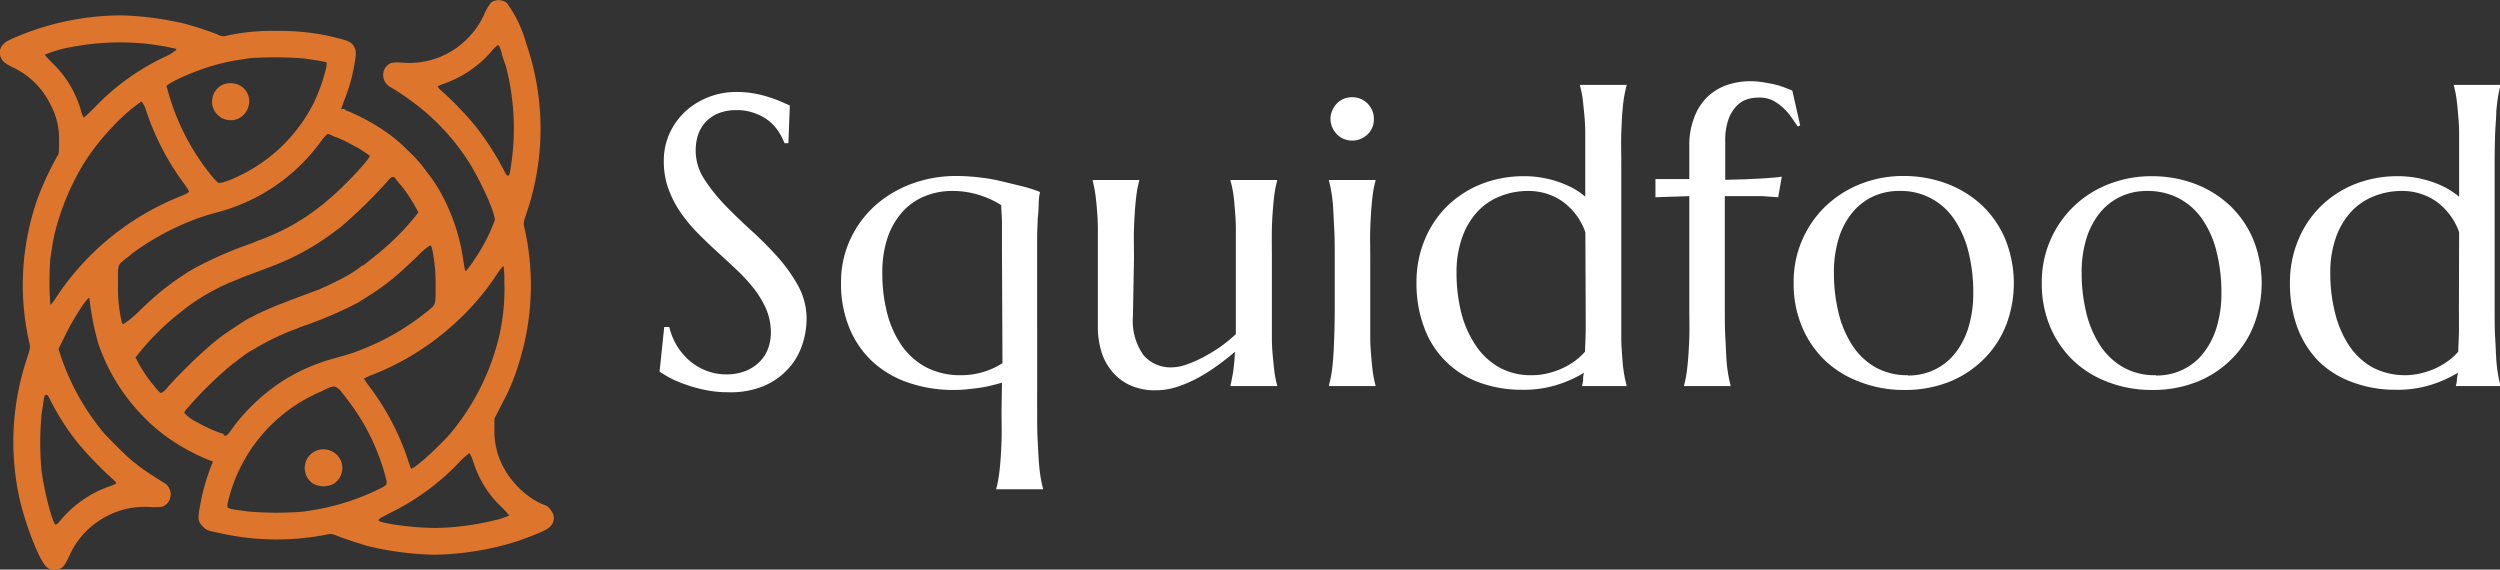
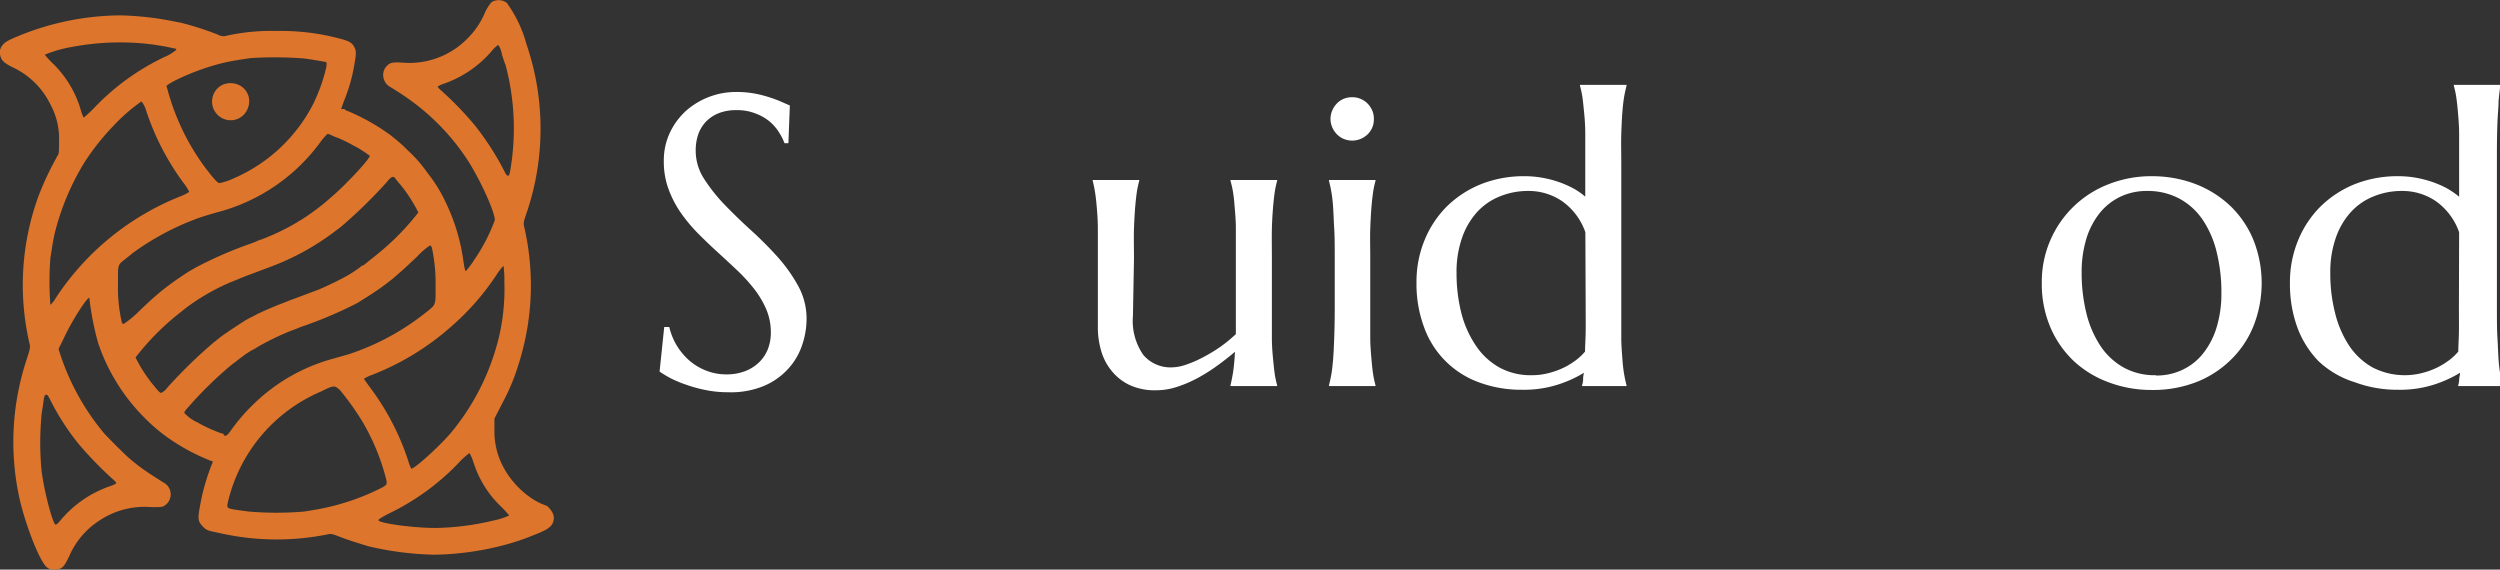
<svg xmlns="http://www.w3.org/2000/svg" id="Layer_1" data-name="Layer 1" viewBox="0 0 242.2 55.18">
  <rect x="0" y="0" width="242.2" height="55.18" fill="#333333" stroke="none" />
  <defs>
    <style>.cls-1{fill:#fff;}.cls-2{fill:#dd762c;}</style>
  </defs>
  <path class="cls-1" d="M76.38,13.87H76a5.25,5.25,0,0,0-.5-1,4.56,4.56,0,0,0-.89-1.06A4.74,4.74,0,0,0,73.21,11a4.84,4.84,0,0,0-1.87-.33,4.56,4.56,0,0,0-1.7.29,3.58,3.58,0,0,0-1.24.82A3.51,3.51,0,0,0,67.65,13a4.8,4.8,0,0,0-.25,1.6,5,5,0,0,0,.79,2.69,16.33,16.33,0,0,0,2,2.53c.8.83,1.66,1.66,2.58,2.5a35,35,0,0,1,2.58,2.59,15.07,15.07,0,0,1,2,2.83,6.57,6.57,0,0,1,.79,3.17,7.86,7.86,0,0,1-.44,2.55,6.36,6.36,0,0,1-1.36,2.29,6.66,6.66,0,0,1-2.36,1.65A8.38,8.38,0,0,1,70.5,38a10.44,10.44,0,0,1-2.12-.21,13.07,13.07,0,0,1-1.85-.5A11.53,11.53,0,0,1,65,36.66,12,12,0,0,1,63.9,36l.45-4.32h.49a6.16,6.16,0,0,0,1.9,3.21,5.6,5.6,0,0,0,1.63,1,5.34,5.34,0,0,0,2,.38,5,5,0,0,0,1.78-.3,4,4,0,0,0,1.36-.84,3.64,3.64,0,0,0,.87-1.28,4.32,4.32,0,0,0,.3-1.62A5.73,5.73,0,0,0,74.25,30a8.93,8.93,0,0,0-1.18-2,16.46,16.46,0,0,0-1.66-1.82c-.62-.58-1.25-1.17-1.9-1.76s-1.29-1.21-1.91-1.83a15.73,15.73,0,0,1-1.66-2,10.13,10.13,0,0,1-1.18-2.29,7.69,7.69,0,0,1-.45-2.68,6.34,6.34,0,0,1,.6-2.79,6.8,6.8,0,0,1,1.58-2.12A7.33,7.33,0,0,1,71.3,8.91a10,10,0,0,1,1.8.15,11.76,11.76,0,0,1,1.48.38,11.06,11.06,0,0,1,1.14.43l.8.35Z" />
-   <path class="cls-1" d="M97.07,37.07c-.36.11-.73.2-1.12.3s-.79.16-1.2.22-.82.1-1.22.14-.78.05-1.13.05a13.35,13.35,0,0,1-4.37-.7,9.74,9.74,0,0,1-3.45-2A9.21,9.21,0,0,1,82.3,31.8a11.17,11.17,0,0,1-.82-4.42,9.79,9.79,0,0,1,.85-4.09A10.07,10.07,0,0,1,84.69,20a11.1,11.1,0,0,1,3.57-2.17,12.39,12.39,0,0,1,4.45-.78,19.26,19.26,0,0,1,2.2.14,16.9,16.9,0,0,1,2.12.37l1.89.46a14.14,14.14,0,0,1,1.84.58,5.66,5.66,0,0,0-.13,1q0,.69-.09,1.5l-.06,1.57c0,.51,0,.93,0,1.24V39.79c0,1.1,0,2.07.05,2.9s.07,1.54.12,2.14.11,1.1.18,1.5a10.28,10.28,0,0,0,.22,1v.07H96.52v-.07a8.21,8.21,0,0,0,.21-1c.07-.4.13-.91.18-1.5s.09-1.32.12-2.14,0-1.8,0-2.9Zm0-12.85c0-1.08,0-2,0-2.66S97,20.31,97,19.87a9.09,9.09,0,0,0-2.21-1,8.41,8.41,0,0,0-2.5-.37,6.91,6.91,0,0,0-2.77.54,5.9,5.9,0,0,0-2.15,1.55,7.34,7.34,0,0,0-1.4,2.49,10.5,10.5,0,0,0-.49,3.35,15.32,15.32,0,0,0,.47,3.92,9.74,9.74,0,0,0,1.43,3.16,6.73,6.73,0,0,0,2.38,2.09,7.19,7.19,0,0,0,3.37.75,7.32,7.32,0,0,0,2.08-.3,7.19,7.19,0,0,0,1.91-.87Z" />
  <path class="cls-1" d="M109.76,30.59a5.76,5.76,0,0,0,1,3.79,3.44,3.44,0,0,0,2.76,1.21,4.36,4.36,0,0,0,1.41-.27,10.92,10.92,0,0,0,1.61-.7,15.83,15.83,0,0,0,1.66-1,14.58,14.58,0,0,0,1.53-1.25c0-.38,0-.78,0-1.21V25.06c0-1.11,0-2.07,0-2.9s-.07-1.54-.12-2.14a14.39,14.39,0,0,0-.17-1.5,9.43,9.43,0,0,0-.23-1v-.08h4.52v.08a9.69,9.69,0,0,0-.22,1c-.06.4-.12.9-.17,1.5s-.1,1.31-.12,2.14,0,1.79,0,2.9v4.73c0,1.1,0,2.07,0,2.9s.06,1.54.12,2.14.11,1.1.17,1.5a10.28,10.28,0,0,0,.22,1v.07h-4.52v-.07c.08-.33.16-.75.25-1.25a19.63,19.63,0,0,0,.18-2c-.53.46-1.11.91-1.72,1.35A16.8,16.8,0,0,1,116,36.64a12.16,12.16,0,0,1-2,.85,6.55,6.55,0,0,1-2,.32,5.81,5.81,0,0,1-2.59-.52,5,5,0,0,1-1.74-1.39,5.41,5.41,0,0,1-1-1.95,8.09,8.09,0,0,1-.31-2.25V25.06c0-1.11,0-2.07,0-2.9s-.06-1.54-.11-2.14-.11-1.1-.18-1.5a10,10,0,0,0-.21-1v-.08h4.51v.08a9.69,9.69,0,0,0-.22,1c-.06.4-.12.9-.17,1.5s-.09,1.31-.12,2.14,0,1.79,0,2.9Z" />
  <path class="cls-1" d="M129.31,25.06c0-1.11,0-2.07-.05-2.9s-.07-1.54-.11-2.14-.11-1.1-.18-1.5-.15-.74-.22-1v-.08h4.51v.08a9.69,9.69,0,0,0-.22,1c-.06.4-.12.9-.17,1.5s-.09,1.31-.12,2.14,0,1.79,0,2.9v4.73c0,1.1,0,2.07,0,2.9s.07,1.54.12,2.14.11,1.1.17,1.5a10.28,10.28,0,0,0,.22,1v.07h-4.51v-.07c.07-.28.15-.62.22-1s.13-.9.18-1.5.08-1.32.11-2.14.05-1.8.05-2.9Zm-.41-13.55a2,2,0,0,1,.17-.81,2.23,2.23,0,0,1,.44-.67,2,2,0,0,1,.65-.45,2.08,2.08,0,0,1,.83-.16,2,2,0,0,1,.83.16,2.08,2.08,0,0,1,.67.45,2.25,2.25,0,0,1,.45.67,2,2,0,0,1,.16.81,2,2,0,0,1-.6,1.5,2.15,2.15,0,0,1-2.34.44,2,2,0,0,1-.65-.45,2.31,2.31,0,0,1-.44-.66A2.09,2.09,0,0,1,128.9,11.51Z" />
  <path class="cls-1" d="M147.75,17.07a9.61,9.61,0,0,1,1.6.14,10,10,0,0,1,3,1,7,7,0,0,1,1.23.84v-3.2c0-1.11,0-2.07,0-2.9s-.06-1.54-.12-2.14-.11-1.1-.17-1.5a10.28,10.28,0,0,0-.22-1V8.22h4.51V8.3c-.07.28-.15.62-.22,1s-.13.9-.18,1.5-.08,1.31-.11,2.14,0,1.79,0,2.9V29.79c0,1.1,0,2.07,0,2.9s.07,1.54.11,2.14.11,1.1.18,1.5.15.74.22,1v.07h-4.31v-.07a2.51,2.51,0,0,0,.1-.46c0-.2,0-.46.09-.76a11.51,11.51,0,0,1-2.5,1.14,10.83,10.83,0,0,1-3.49.51,11.79,11.79,0,0,1-4.22-.73,8.85,8.85,0,0,1-5.29-5.34,12,12,0,0,1-.73-4.33,10.6,10.6,0,0,1,.78-4.09A9.89,9.89,0,0,1,140.17,20a10.15,10.15,0,0,1,3.34-2.17A11.23,11.23,0,0,1,147.75,17.07Zm5.84,5.43a6.16,6.16,0,0,0-2.24-3,5.74,5.74,0,0,0-3.27-1,7.22,7.22,0,0,0-2.81.54,6,6,0,0,0-2.21,1.55,7.23,7.23,0,0,0-1.43,2.49,9.94,9.94,0,0,0-.52,3.35,15.77,15.77,0,0,0,.47,3.92A10.11,10.11,0,0,0,143,33.51a6.63,6.63,0,0,0,2.26,2.09,6.28,6.28,0,0,0,3.11.75,6.38,6.38,0,0,0,1.72-.22,7.62,7.62,0,0,0,1.46-.54,7.3,7.3,0,0,0,1.17-.73,5.42,5.42,0,0,0,.84-.8c0-.56.05-1.19.06-1.91s0-1.5,0-2.36Z" />
-   <path class="cls-1" d="M170.23,9.46a3.37,3.37,0,0,0-1,.17,2.43,2.43,0,0,0-1,.65,3.63,3.63,0,0,0-.78,1.29,6.17,6.17,0,0,0-.31,2.14v3.71l1.94-.05,1.63-.08,1.21-.09a6.58,6.58,0,0,0,.7-.09l-.35,2L170.72,19,169.1,19l-2,0V29.79c0,1.1,0,2.07.05,2.9s.07,1.54.11,2.14.11,1.1.18,1.5a10.28,10.28,0,0,0,.22,1v.07h-4.51v-.07a10.28,10.28,0,0,0,.22-1c.06-.4.12-.9.17-1.5s.09-1.32.12-2.14,0-1.8,0-2.9V19l-3.28.11V17.35l1.44,0c.56,0,1.17,0,1.84,0V14.14a7.31,7.31,0,0,1,.44-2.66,5.48,5.48,0,0,1,1.22-2,5.28,5.28,0,0,1,1.87-1.2,6.89,6.89,0,0,1,2.41-.41A8,8,0,0,1,171,8c.42.07.79.14,1.13.23s.62.19.87.29.47.18.64.26l.76,3.36-.23.12c-.21-.31-.44-.64-.69-1a5.53,5.53,0,0,0-.84-.91,4.21,4.21,0,0,0-1-.67A3.08,3.08,0,0,0,170.23,9.46Z" />
-   <path class="cls-1" d="M173.77,27.38A10.12,10.12,0,0,1,176.84,20a10.48,10.48,0,0,1,3.39-2.17,11.2,11.2,0,0,1,4.2-.78,11.88,11.88,0,0,1,4.15.73A10.36,10.36,0,0,1,192,19.88a9.63,9.63,0,0,1,2.27,3.29,11.39,11.39,0,0,1,.13,8.2,9.62,9.62,0,0,1-2.07,3.28A10.14,10.14,0,0,1,189,36.93a11.59,11.59,0,0,1-4.56.85,11.71,11.71,0,0,1-4.12-.73A10,10,0,0,1,176.89,35a9.67,9.67,0,0,1-2.28-3.27A10.69,10.69,0,0,1,173.77,27.38Zm11.07,9a5.87,5.87,0,0,0,2.55-.55,5.64,5.64,0,0,0,2-1.58,7.52,7.52,0,0,0,1.31-2.52,11.22,11.22,0,0,0,.47-3.36,16.14,16.14,0,0,0-.45-3.91,9.8,9.8,0,0,0-1.34-3.13A6.19,6.19,0,0,0,184,18.5a5.93,5.93,0,0,0-2.54.54,5.64,5.64,0,0,0-2,1.55,7.21,7.21,0,0,0-1.32,2.49,11.11,11.11,0,0,0-.47,3.35,16.27,16.27,0,0,0,.46,3.92,10.1,10.1,0,0,0,1.36,3.16,6.54,6.54,0,0,0,2.23,2.09A6.32,6.32,0,0,0,184.84,36.35Z" />
  <path class="cls-1" d="M197.81,27.38a10.1,10.1,0,0,1,.82-4.09,10.09,10.09,0,0,1,5.64-5.44,11.28,11.28,0,0,1,4.2-.78,11.84,11.84,0,0,1,4.15.73A10.26,10.26,0,0,1,216,19.88a9.65,9.65,0,0,1,2.28,3.29,11.31,11.31,0,0,1,.12,8.2,9.47,9.47,0,0,1-2.07,3.28A10,10,0,0,1,213,36.93a11.59,11.59,0,0,1-4.56.85,11.75,11.75,0,0,1-4.12-.73A10.07,10.07,0,0,1,200.93,35a9.81,9.81,0,0,1-2.28-3.27A10.69,10.69,0,0,1,197.81,27.38Zm11.07,9a5.81,5.81,0,0,0,2.55-.55,5.55,5.55,0,0,0,2-1.58,7.52,7.52,0,0,0,1.31-2.52,11.22,11.22,0,0,0,.47-3.36,16.14,16.14,0,0,0-.45-3.91,9.59,9.59,0,0,0-1.34-3.13,6.37,6.37,0,0,0-2.23-2.06A6.49,6.49,0,0,0,208,18.5a5.93,5.93,0,0,0-2.54.54,5.73,5.73,0,0,0-2,1.55,7.56,7.56,0,0,0-1.32,2.49,11.11,11.11,0,0,0-.47,3.35,16.27,16.27,0,0,0,.46,3.92,10.1,10.1,0,0,0,1.36,3.16,6.57,6.57,0,0,0,2.24,2.09A6.25,6.25,0,0,0,208.88,36.35Z" />
-   <path class="cls-1" d="M232.4,17.07a9.61,9.61,0,0,1,1.6.14,10.47,10.47,0,0,1,1.56.39,9.88,9.88,0,0,1,1.45.62,7.83,7.83,0,0,1,1.23.84v-3.2c0-1.11,0-2.07,0-2.9s-.07-1.54-.12-2.14-.11-1.1-.17-1.5a10.28,10.28,0,0,0-.22-1V8.22h4.51V8.3a10.28,10.28,0,0,0-.22,1q-.1.6-.18,1.5c0,.6-.08,1.31-.11,2.14s-.05,1.79-.05,2.9V29.79c0,1.1,0,2.07.05,2.9s.07,1.54.11,2.14.11,1.1.18,1.5a10.28,10.28,0,0,0,.22,1v.07h-4.31v-.07a2,2,0,0,0,.09-.46c0-.2.06-.46.1-.76a11.74,11.74,0,0,1-2.5,1.14,10.87,10.87,0,0,1-3.49.51,11.79,11.79,0,0,1-4.22-.73A9,9,0,0,1,224.63,35a9.3,9.3,0,0,1-2.06-3.27,12.25,12.25,0,0,1-.72-4.33,10.6,10.6,0,0,1,.78-4.09A9.89,9.89,0,0,1,224.82,20a10.15,10.15,0,0,1,3.34-2.17A11.23,11.23,0,0,1,232.4,17.07Zm5.84,5.43a6.16,6.16,0,0,0-2.24-3,5.74,5.74,0,0,0-3.27-1,7.18,7.18,0,0,0-2.81.54,6,6,0,0,0-2.21,1.55,7.23,7.23,0,0,0-1.43,2.49,9.94,9.94,0,0,0-.52,3.35,15.32,15.32,0,0,0,.47,3.92,10.11,10.11,0,0,0,1.37,3.16,6.63,6.63,0,0,0,2.26,2.09,6.8,6.8,0,0,0,4.82.53,7.47,7.47,0,0,0,1.47-.54,7.3,7.3,0,0,0,1.17-.73,5.42,5.42,0,0,0,.84-.8c0-.56.05-1.19.06-1.91s0-1.5,0-2.36Z" />
+   <path class="cls-1" d="M232.4,17.07a9.61,9.61,0,0,1,1.6.14,10.47,10.47,0,0,1,1.56.39,9.88,9.88,0,0,1,1.45.62,7.83,7.83,0,0,1,1.23.84v-3.2c0-1.11,0-2.07,0-2.9s-.07-1.54-.12-2.14-.11-1.1-.17-1.5a10.28,10.28,0,0,0-.22-1V8.22h4.51V8.3q-.1.6-.18,1.5c0,.6-.08,1.31-.11,2.14s-.05,1.79-.05,2.9V29.79c0,1.1,0,2.07.05,2.9s.07,1.54.11,2.14.11,1.1.18,1.5a10.28,10.28,0,0,0,.22,1v.07h-4.31v-.07a2,2,0,0,0,.09-.46c0-.2.06-.46.1-.76a11.74,11.74,0,0,1-2.5,1.14,10.87,10.87,0,0,1-3.49.51,11.79,11.79,0,0,1-4.22-.73A9,9,0,0,1,224.63,35a9.3,9.3,0,0,1-2.06-3.27,12.25,12.25,0,0,1-.72-4.33,10.6,10.6,0,0,1,.78-4.09A9.89,9.89,0,0,1,224.82,20a10.15,10.15,0,0,1,3.34-2.17A11.23,11.23,0,0,1,232.4,17.07Zm5.84,5.43a6.16,6.16,0,0,0-2.24-3,5.74,5.74,0,0,0-3.27-1,7.18,7.18,0,0,0-2.81.54,6,6,0,0,0-2.21,1.55,7.23,7.23,0,0,0-1.43,2.49,9.94,9.94,0,0,0-.52,3.35,15.32,15.32,0,0,0,.47,3.92,10.11,10.11,0,0,0,1.37,3.16,6.63,6.63,0,0,0,2.26,2.09,6.8,6.8,0,0,0,4.82.53,7.47,7.47,0,0,0,1.47-.54,7.3,7.3,0,0,0,1.17-.73,5.42,5.42,0,0,0,.84-.8c0-.56.05-1.19.06-1.91s0-1.5,0-2.36Z" />
  <path class="cls-2" d="M47.63.2a4.23,4.23,0,0,0-.7,1.14,7.8,7.8,0,0,1-1.65,2.4A7.89,7.89,0,0,1,39,6.07c-1.06-.07-1.26,0-1.65.46a1.32,1.32,0,0,0,.38,1.85A26.08,26.08,0,0,1,40.15,10a21.9,21.9,0,0,1,5.07,5.39c1.22,1.84,2.72,5.11,2.72,5.93a17.19,17.19,0,0,1-2,3.86,8.77,8.77,0,0,1-.81,1.09c-.06,0-.14-.32-.22-.87a19,19,0,0,0-1.76-5.86,14.26,14.26,0,0,0-1.75-2.81,12.8,12.8,0,0,0-1.87-2.14,14.59,14.59,0,0,0-1.28-1.16l-.41-.33a20.26,20.26,0,0,0-4.17-2.35.26.26,0,0,1-.2-.1.31.31,0,0,0-.24-.09.4.4,0,0,1-.18,0s.13-.39.29-.82a16,16,0,0,0,1-3.55c.17-.93.18-1.28,0-1.6-.28-.55-.56-.67-2.6-1.13A22.22,22.22,0,0,0,26.83,3,20.24,20.24,0,0,0,22,3.45a1.07,1.07,0,0,1-.88-.09,29.31,29.31,0,0,0-3.65-1.17l-.74-.14a28.84,28.84,0,0,0-5.1-.56A26.38,26.38,0,0,0,2,3.4C.76,3.9.44,4.09.19,4.45A1,1,0,0,0,0,5.22c.06.58.34.87,1.31,1.34A7.65,7.65,0,0,1,4.9,10.15a6.92,6.92,0,0,1,.82,3.56c0,.87,0,1.21-.13,1.35a30,30,0,0,0-1.84,3.88,25.13,25.13,0,0,0-.89,14.35c.09.33.06.49-.26,1.48a25.44,25.44,0,0,0-.8,13.1c.52,2.61,2,6.46,2.72,7.07a1,1,0,0,0,.76.24c.69,0,.91-.2,1.44-1.33a7.77,7.77,0,0,1,2.85-3.38,7.88,7.88,0,0,1,5.1-1.34c.79,0,1,0,1.2-.1a1.3,1.3,0,0,0,0-2.27c-.14-.07-.69-.43-1.23-.78a18.34,18.34,0,0,1-2.17-1.63c-.36-.3-2.06-2-2.41-2.4a23.22,23.22,0,0,1-4.24-7.67l-.15-.48.56-1.13C7,31,8.61,28.54,8.66,28.89a27.36,27.36,0,0,0,.85,4.35,18.66,18.66,0,0,0,4.6,7.34,16.12,16.12,0,0,0,2.71,2.2,19.5,19.5,0,0,0,3.6,1.86l.21.07-.19.49A20.55,20.55,0,0,0,19.58,48c-.46,2.22-.46,2.42,0,2.93s.53.46,2,.78a25,25,0,0,0,10.11.07c.35-.08.47-.07,1.11.18s1.31.48,2.85.95a30.22,30.22,0,0,0,6.44.83,28.1,28.1,0,0,0,6.34-.83,22.18,22.18,0,0,0,3.1-1c1.28-.49,1.67-.72,1.93-1.08a1.12,1.12,0,0,0,.1-1.08c-.1-.27-.53-.77-.66-.77a6.32,6.32,0,0,1-1.51-.78,8.55,8.55,0,0,1-2.78-3.25,7.38,7.38,0,0,1-.71-3.4v-1l.79-1.54a19.69,19.69,0,0,0,1.55-3.73,25.07,25.07,0,0,0,.59-13.1c-.14-.58-.14-.58.18-1.53A25.28,25.28,0,0,0,51,4.27a12.18,12.18,0,0,0-1.91-4A1.33,1.33,0,0,0,47.63.2ZM14,4.22c.71.07,1.69.22,2.17.32l.9.19s0,.06,0,.11a4.71,4.71,0,0,1-1.17.7,22.93,22.93,0,0,0-6.59,4.72,13.57,13.57,0,0,1-1.2,1.14,3.53,3.53,0,0,1-.29-.77A10.28,10.28,0,0,0,5.2,6.23a8.66,8.66,0,0,1-.86-.93A12.39,12.39,0,0,1,7,4.54,25.13,25.13,0,0,1,14,4.22Zm34.61,1c.14.45.29.91.34,1s.21.79.37,1.53a24.05,24.05,0,0,1,.11,8.79c-.1.67-.29.65-.62-.06A27.14,27.14,0,0,0,46,12.14,32.77,32.77,0,0,0,42.8,8.82c-.29-.24-.42-.41-.37-.46A3,3,0,0,1,43,8.11a10.77,10.77,0,0,0,4.65-3.18,3,3,0,0,1,.6-.57C48.33,4.36,48.49,4.72,48.62,5.17ZM29.4,5.66c.64.08,1.45.21,2.05.33.21,0,.21.07.17.49A16.73,16.73,0,0,1,30.38,10a15.58,15.58,0,0,1-7.72,7.27,6.06,6.06,0,0,1-1.39.47c-.19,0-.58-.43-1.44-1.57a22.45,22.45,0,0,1-3.55-7.3c-.06-.22-.12-.45-.15-.51s.3-.29.91-.6a23,23,0,0,1,4.47-1.64c.76-.18,1.11-.24,2.73-.49A37,37,0,0,1,29.4,5.66ZM14.16,10.72a24.89,24.89,0,0,0,3.62,7,4.93,4.93,0,0,1,.54.84c0,.07-.34.26-.76.43A25.87,25.87,0,0,0,5.41,28.86a2.81,2.81,0,0,1-.53.68,29.53,29.53,0,0,1,0-4.53c.25-1.63.32-2,.48-2.64a24.37,24.37,0,0,1,2.81-6.62A23.07,23.07,0,0,1,11,12.18a17.22,17.22,0,0,1,2.71-2.36A2.75,2.75,0,0,1,14.16,10.72ZM32,13.05a6.21,6.21,0,0,0,.71.3,12.44,12.44,0,0,1,1.19.56c.36.2.66.36.68.36a14.55,14.55,0,0,1,1.23.81c.19.13-2.17,2.69-3.69,4l-.7.6a22.82,22.82,0,0,1-2.24,1.62,3.44,3.44,0,0,0-.43.26,22.36,22.36,0,0,1-3.45,1.65,1.68,1.68,0,0,0-.37.13,6.54,6.54,0,0,1-.69.28A37.94,37.94,0,0,0,19,25.9l-.6.34a29.63,29.63,0,0,0-2.82,2l-.7.6c-.25.21-.95.87-1.55,1.45A9.14,9.14,0,0,1,12,31.37c-.12,0-.19,0-.22-.23a15.19,15.19,0,0,1-.35-3.66c0-2-.07-1.76.88-2.52.26-.21.49-.39.51-.42a26,26,0,0,1,5.33-3l.74-.29c.33-.14,1.27-.44,2.22-.7A18,18,0,0,0,31,13.82a5.62,5.62,0,0,1,.73-.85A1.08,1.08,0,0,1,32,13.05Zm6.34,4.29a7.22,7.22,0,0,0,.47.57,14.69,14.69,0,0,1,1.72,2.67,23.93,23.93,0,0,1-3.06,3.27c-.48.43-.69.6-1.59,1.32l-.56.45a.51.51,0,0,1-.25.12.09.09,0,0,0-.09.08,12.2,12.2,0,0,1-1.71,1.09c-.71.38-1.68.84-2.41,1.15l-2.27.85c-.28.1-.59.21-.69.26l-.74.29c-.52.19-1.77.74-2.09.9-.07,0-.4.22-.74.38s-.7.38-.83.47c-1.12.72-2.13,1.41-2.32,1.59l-.55.44a47.22,47.22,0,0,0-4.39,4.28,1.83,1.83,0,0,1-.6.54c-.16,0-.2-.05-.87-.86a14.12,14.12,0,0,1-1.64-2.57,24.87,24.87,0,0,1,4.07-4.15l.87-.69a20.84,20.84,0,0,1,4.23-2.43l.74-.3c.23-.1.64-.27.92-.37l2.27-.85.51-.2a24.24,24.24,0,0,0,5.79-3.29L33,22a47.38,47.38,0,0,0,4.49-4.38C37.9,17.09,38.13,17,38.34,17.34Zm3.53,6.8a16.32,16.32,0,0,1,.33,3.59c0,1.93.07,1.74-1.06,2.64a24,24,0,0,1-7.36,3.95l-1.58.45a17.62,17.62,0,0,0-7.63,4.38,17.86,17.86,0,0,0-2.17,2.51c-.37.54-.58.67-.71.47S21.57,42,21.5,42a14.92,14.92,0,0,1-2.24-1,.12.12,0,0,0-.12-.07A4.13,4.13,0,0,1,17.85,40a.82.82,0,0,1,.18-.32l.63-.71a37.74,37.74,0,0,1,3.64-3.52l.4-.32c.06,0,.25-.2.43-.32l.37-.28a7.54,7.54,0,0,1,1-.65,3.22,3.22,0,0,0,.44-.26,26.49,26.49,0,0,1,3.16-1.54l.74-.28c.16-.07.53-.21.84-.31a40.66,40.66,0,0,0,4.95-2.14l1-.63A25.35,25.35,0,0,0,38.05,27l.72-.63c.34-.28,1.09-1,1.67-1.54a6.8,6.8,0,0,1,1.21-1.05C41.76,23.8,41.83,23.91,41.87,24.14Zm7,3.38a20.45,20.45,0,0,1-.5,5A22.93,22.93,0,0,1,43.63,42c-1.21,1.39-3.63,3.56-3.8,3.39a5.54,5.54,0,0,1-.32-.87,24.6,24.6,0,0,0-3.67-7c-.32-.43-.58-.81-.58-.83a4.09,4.09,0,0,1,.81-.38,25.55,25.55,0,0,0,7.56-4.6,24.62,24.62,0,0,0,4.49-5.11,5.47,5.47,0,0,1,.66-.85A10.35,10.35,0,0,1,48.86,27.52Zm-16,10.19a26.78,26.78,0,0,1,2.16,3,21.26,21.26,0,0,1,2.43,5.91c0,.35,0,.37-.53.66a22.87,22.87,0,0,1-6.25,2.08l-1.22.2a32.16,32.16,0,0,1-5.36,0c-2.34-.32-2.15-.23-2-1a15.48,15.48,0,0,1,9-10.63C32.25,37.34,32.45,37.32,32.82,37.71ZM5,39a23.71,23.71,0,0,0,2.61,4,36,36,0,0,0,3.27,3.38c.29.24.43.42.37.46a3.15,3.15,0,0,1-.67.29A10.79,10.79,0,0,0,5.87,50.4c-.19.24-.4.43-.47.43-.28,0-1.14-3.27-1.38-5.29A28.82,28.82,0,0,1,4,40.48c0-.34.14-1,.19-1.43.09-.69.14-.81.29-.81S4.72,38.45,5,39Zm40.85,5.72A10.1,10.1,0,0,0,48.46,49a8.77,8.77,0,0,1,.87.94,6.72,6.72,0,0,1-1.48.48,25.79,25.79,0,0,1-5.65.73c-2.13,0-5.48-.45-5.54-.75,0-.09.36-.32,1.12-.7a23.32,23.32,0,0,0,6.61-4.81,7.77,7.77,0,0,1,1.09-1A3.5,3.5,0,0,1,45.83,44.68Z" />
  <path class="cls-2" d="M21.57,8.21a1.81,1.81,0,0,0-.23,3.13,1.78,1.78,0,0,0,2.72-1,1.74,1.74,0,0,0-.72-2A1.94,1.94,0,0,0,21.57,8.21Z" />
-   <path class="cls-2" d="M30.67,43.65a1.82,1.82,0,0,0-.33,3.21,2.12,2.12,0,0,0,2,0,1.82,1.82,0,0,0,.7-2.18A1.84,1.84,0,0,0,30.67,43.65Z" />
</svg>